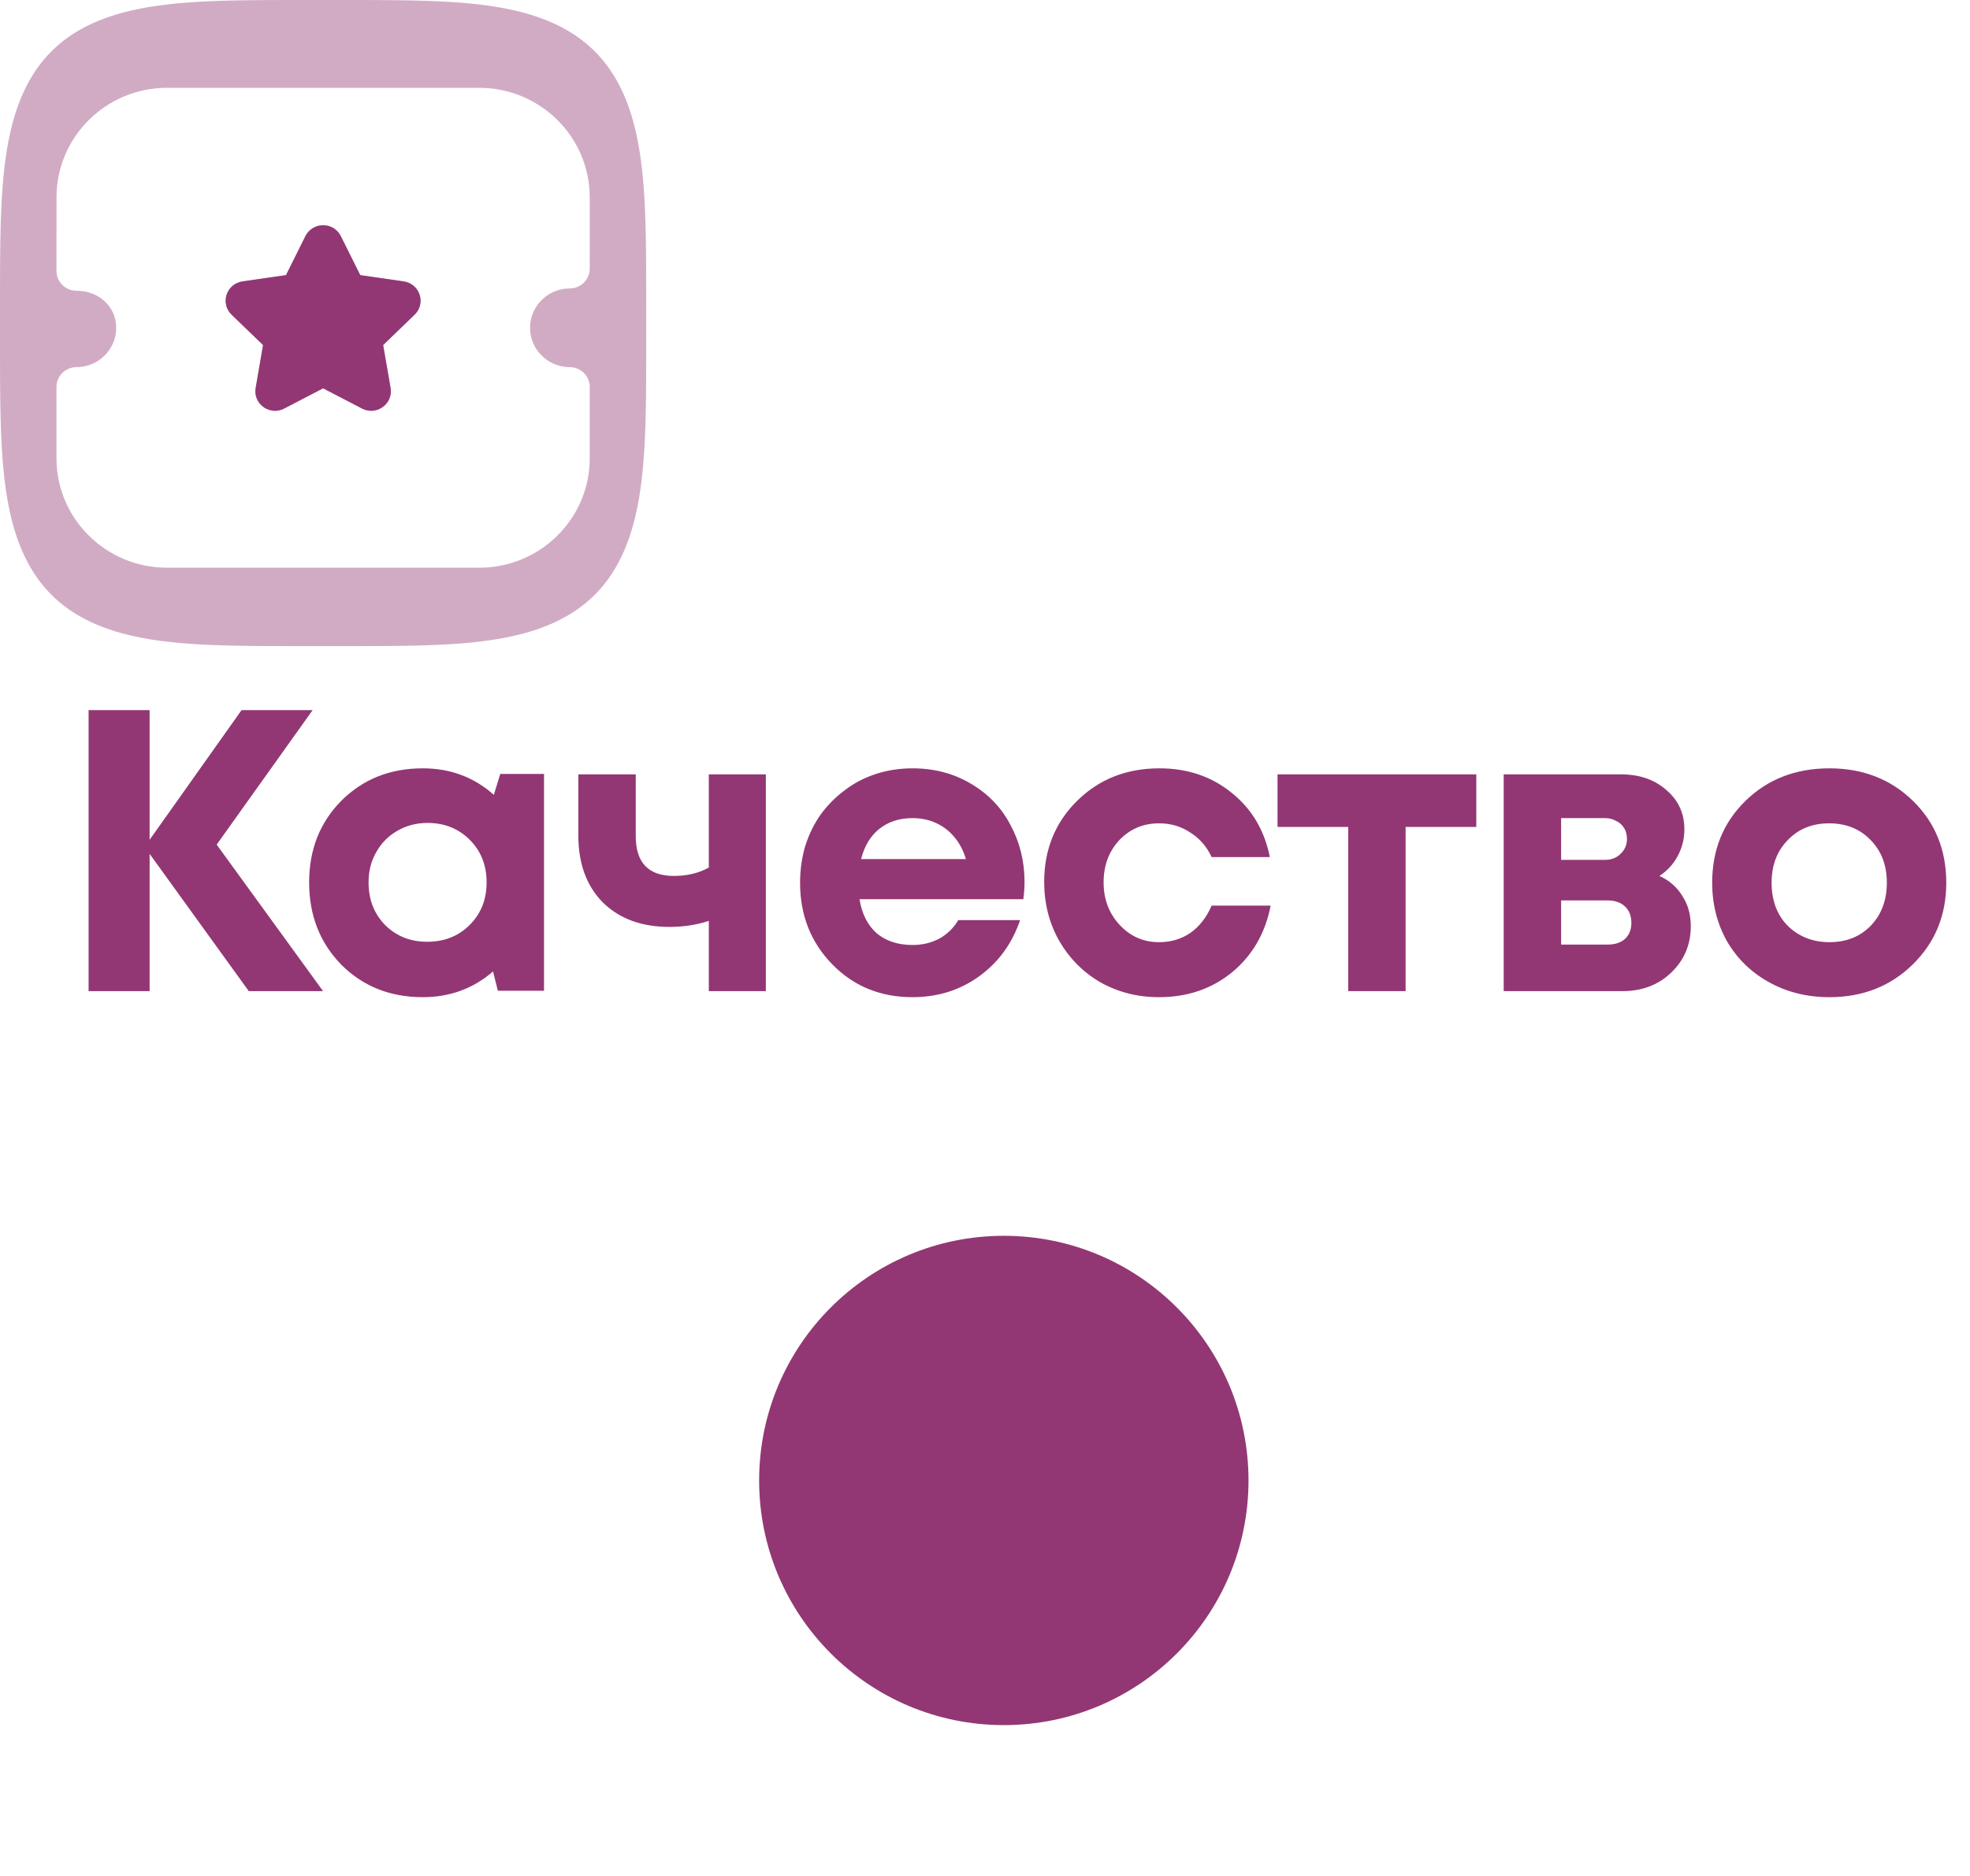
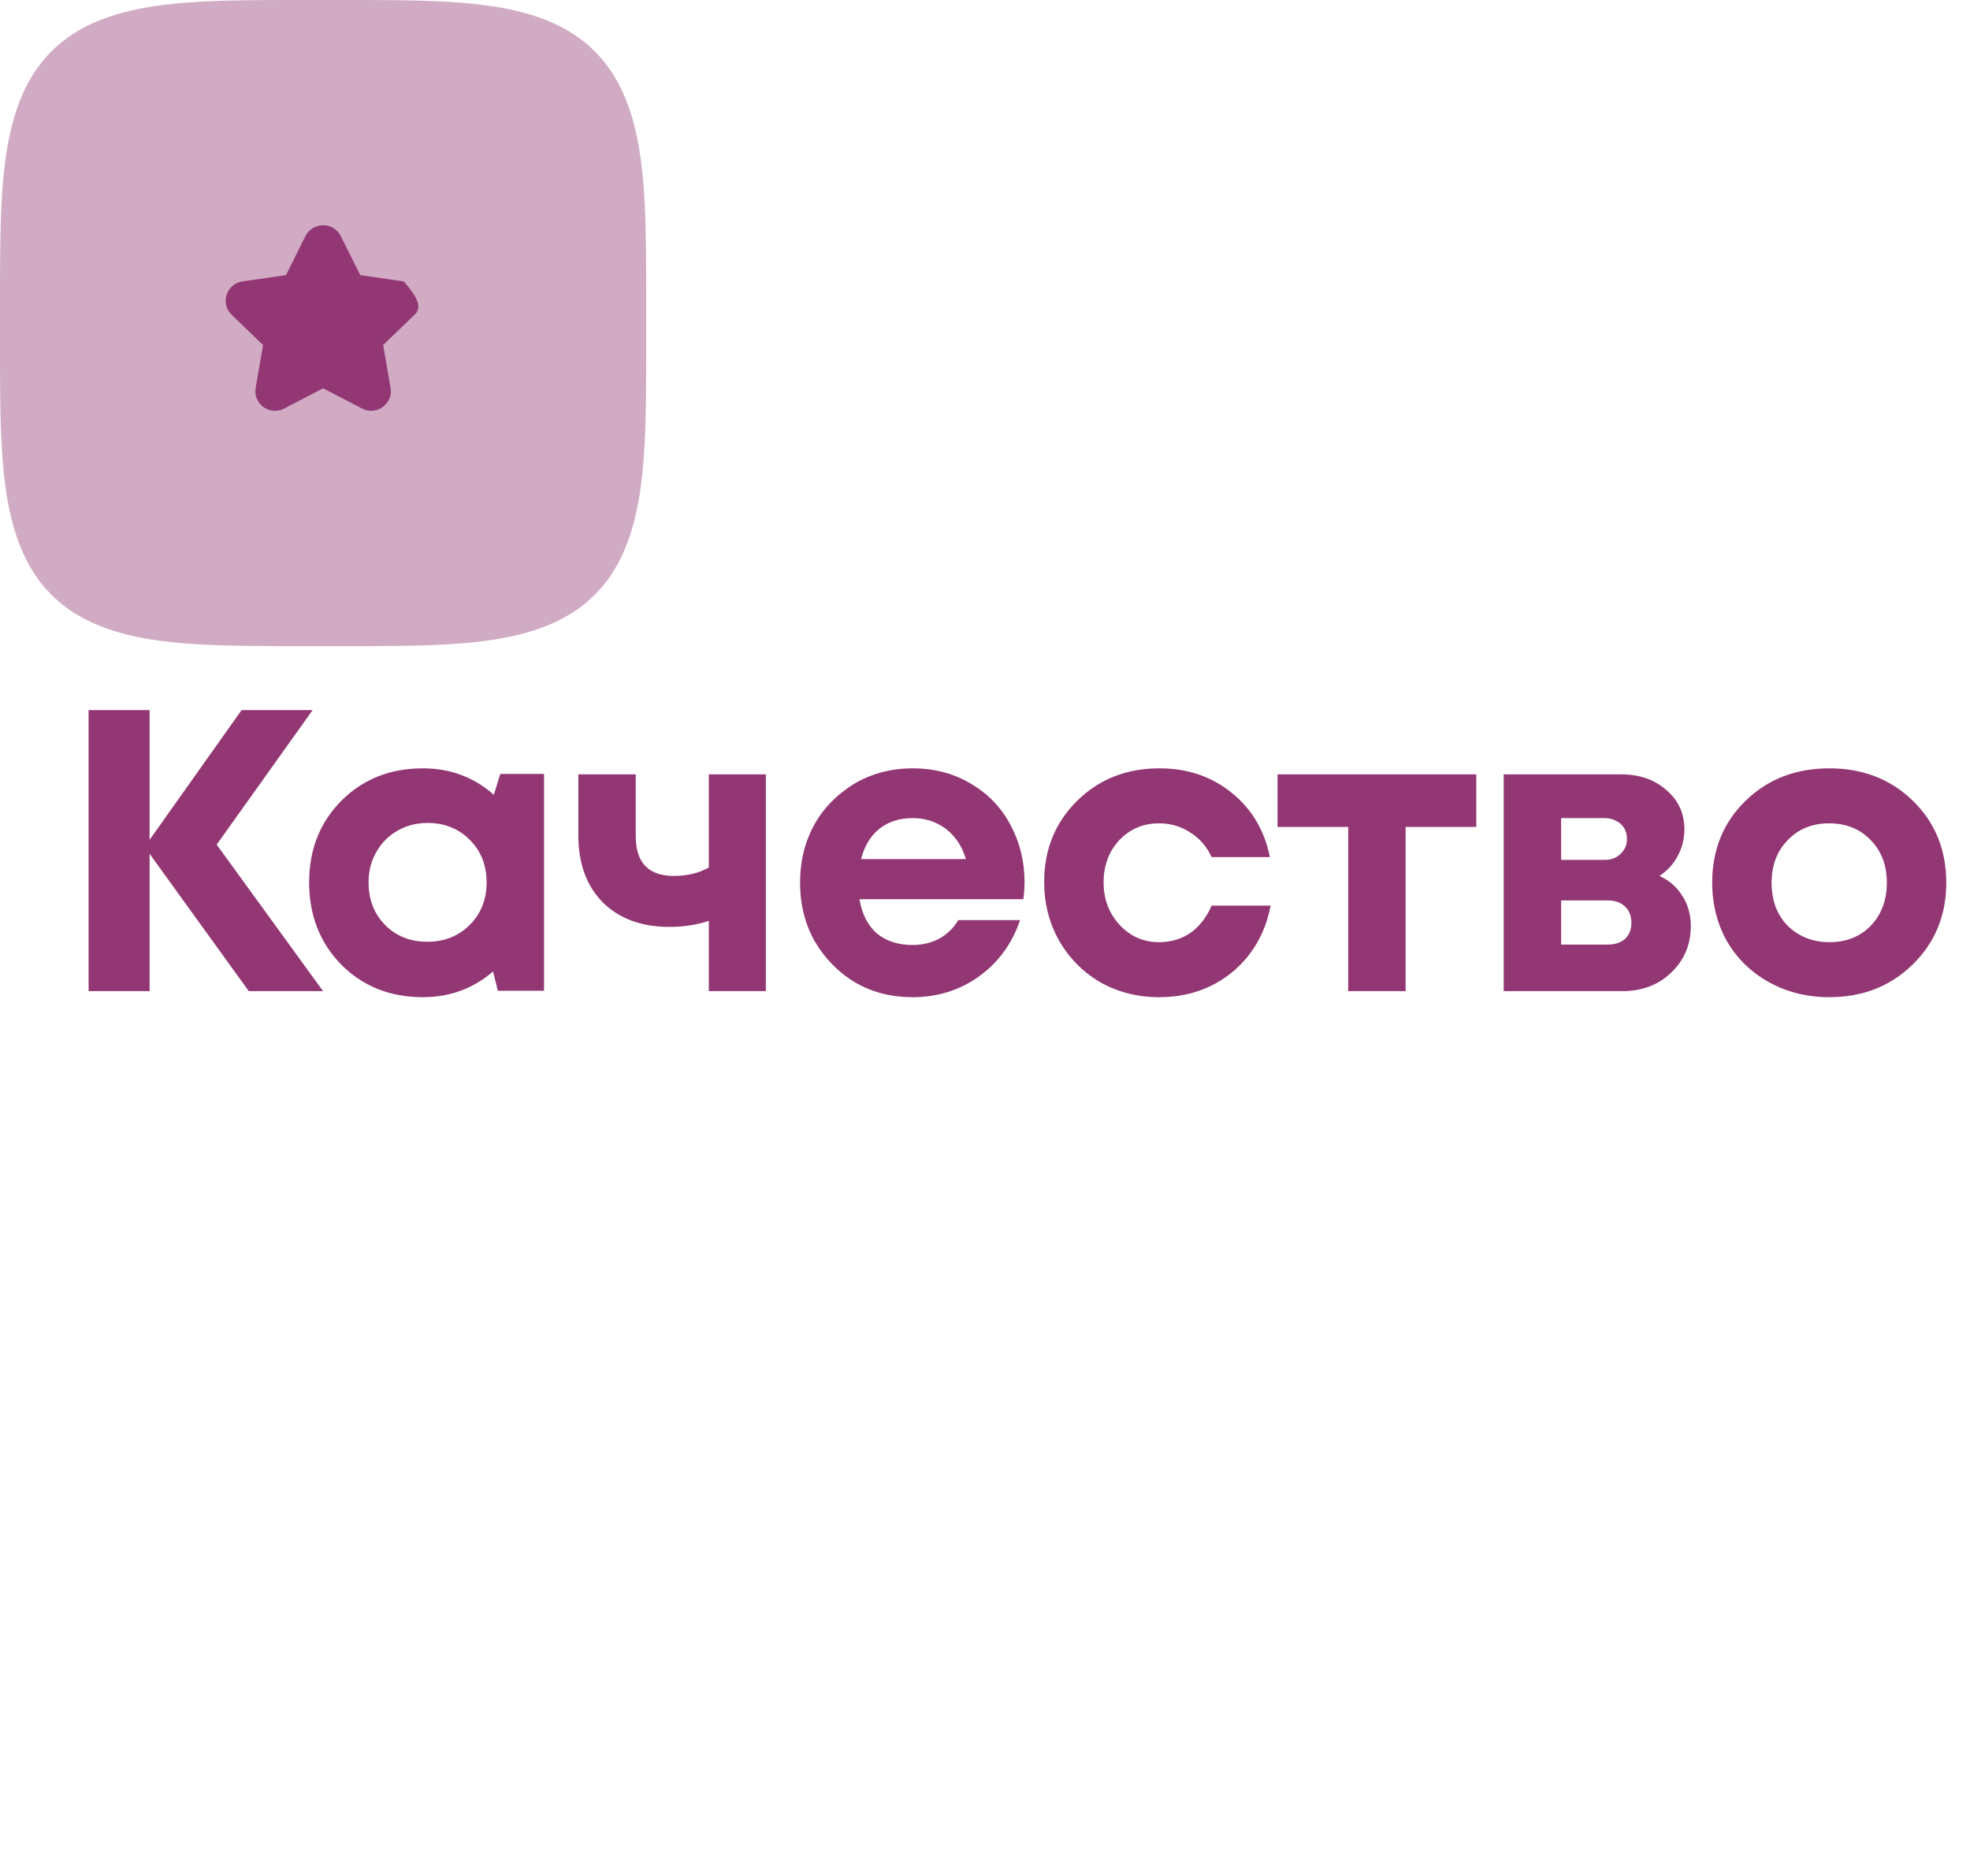
<svg xmlns="http://www.w3.org/2000/svg" width="314" height="299" viewBox="0 0 314 299" fill="none">
  <g filter="url(#filter0_d)">
-     <circle cx="160" cy="236" r="39" fill="#923774" />
-   </g>
+     </g>
  <g filter="url(#filter1_b)">
    <path fill-rule="evenodd" clip-rule="evenodd" d="M103 51.5L102.999 56.65L102.995 58.783L102.988 60.419L102.979 61.799L102.968 63.013L102.954 64.111L102.937 65.12L102.918 66.059L102.896 66.94L102.871 67.772L102.844 68.563L102.814 69.319L102.782 70.042L102.747 70.738L102.71 71.409L102.67 72.056L102.627 72.683L102.582 73.291L102.535 73.881L102.484 74.455L102.431 75.014L102.376 75.558L102.317 76.09L102.257 76.609L102.193 77.116L102.127 77.612L102.058 78.098L101.987 78.573L101.913 79.039L101.837 79.496L101.758 79.945L101.676 80.384L101.591 80.816L101.504 81.24L101.414 81.657L101.322 82.067L101.227 82.469L101.129 82.865L101.029 83.255L100.926 83.638L100.82 84.015L100.711 84.386L100.6 84.751L100.486 85.111L100.369 85.465L100.25 85.814L100.128 86.158L100.003 86.496L99.875 86.83L99.745 87.159L99.612 87.483L99.476 87.802L99.337 88.117L99.195 88.427L99.051 88.733L98.904 89.034L98.754 89.332L98.601 89.625L98.445 89.914L98.287 90.198L98.125 90.479L97.961 90.756L97.793 91.029L97.623 91.298L97.45 91.564L97.274 91.825L97.095 92.083L96.913 92.338L96.728 92.588L96.54 92.835L96.348 93.079L96.154 93.319L95.957 93.556L95.756 93.789L95.552 94.019L95.346 94.246L95.136 94.469L94.923 94.689L94.706 94.906L94.487 95.119L94.264 95.329L94.037 95.536L93.808 95.74L93.575 95.941L93.338 96.138L93.098 96.333L92.855 96.524L92.608 96.713L92.358 96.898L92.104 97.081L91.846 97.26L91.585 97.436L91.32 97.61L91.051 97.78L90.778 97.948L90.501 98.112L90.221 98.274L89.936 98.433L89.648 98.589L89.355 98.742L89.058 98.892L88.757 99.04L88.452 99.184L88.142 99.326L87.827 99.465L87.508 99.601L87.185 99.734L86.856 99.865L86.523 99.993L86.185 100.118L85.842 100.24L85.493 100.36L85.139 100.477L84.78 100.591L84.415 100.702L84.045 100.811L83.668 100.917L83.285 101.021L82.896 101.121L82.501 101.219L82.099 101.315L81.69 101.407L81.274 101.497L80.85 101.584L80.419 101.669L79.98 101.751L79.532 101.831L79.076 101.907L78.611 101.981L78.136 102.053L77.651 102.122L77.156 102.188L76.65 102.252L76.132 102.313L75.601 102.371L75.057 102.427L74.5 102.48L73.927 102.531L73.338 102.579L72.732 102.624L72.107 102.667L71.461 102.707L70.792 102.745L70.099 102.78L69.377 102.812L68.625 102.842L67.837 102.869L67.007 102.894L66.131 102.916L65.197 102.935L64.194 102.952L63.105 102.967L61.901 102.979L60.537 102.988L58.926 102.994L56.851 102.999L52.953 103L46.559 102.999L44.364 102.995L42.7 102.989L41.304 102.98L40.079 102.969L38.973 102.955L37.958 102.938L37.014 102.919L36.129 102.898L35.292 102.873L34.498 102.846L33.74 102.817L33.014 102.785L32.316 102.75L31.644 102.713L30.995 102.673L30.366 102.631L29.757 102.586L29.166 102.538L28.59 102.488L28.03 102.435L27.485 102.38L26.952 102.322L26.432 102.262L25.924 102.198L25.427 102.132L24.941 102.064L24.464 101.993L23.997 101.919L23.54 101.843L23.091 101.764L22.65 101.682L22.218 101.598L21.793 101.511L21.376 101.422L20.966 101.329L20.562 101.235L20.166 101.137L19.776 101.037L19.392 100.934L19.015 100.828L18.643 100.72L18.278 100.609L17.917 100.495L17.563 100.379L17.213 100.26L16.869 100.138L16.53 100.013L16.196 99.885L15.867 99.755L15.543 99.622L15.223 99.487L14.908 99.348L14.597 99.207L14.291 99.063L13.989 98.916L13.692 98.766L13.398 98.613L13.109 98.458L12.824 98.299L12.543 98.138L12.266 97.974L11.992 97.807L11.723 97.637L11.457 97.464L11.195 97.288L10.937 97.109L10.682 96.927L10.431 96.743L10.184 96.555L9.94 96.364L9.7 96.169L9.463 95.972L9.229 95.772L8.999 95.569L8.772 95.362L8.549 95.153L8.329 94.94L8.112 94.724L7.898 94.504L7.687 94.281L7.48 94.055L7.276 93.826L7.075 93.593L6.877 93.357L6.682 93.118L6.491 92.875L6.302 92.628L6.117 92.378L5.934 92.124L5.754 91.867L5.578 91.606L5.404 91.341L5.233 91.072L5.066 90.8L4.901 90.524L4.739 90.243L4.58 89.959L4.424 89.671L4.27 89.379L4.12 89.082L3.972 88.781L3.827 88.476L3.685 88.167L3.546 87.853L3.41 87.534L3.276 87.211L3.145 86.883L3.017 86.55L2.892 86.212L2.769 85.869L2.649 85.521L2.532 85.168L2.418 84.809L2.306 84.445L2.197 84.074L2.091 83.698L1.988 83.316L1.887 82.928L1.788 82.533L1.693 82.131L1.6 81.723L1.51 81.307L1.422 80.884L1.337 80.454L1.255 80.015L1.176 79.568L1.099 79.113L1.024 78.648L0.953 78.174L0.884 77.69L0.817 77.196L0.753 76.69L0.692 76.173L0.633 75.644L0.577 75.101L0.524 74.545L0.473 73.973L0.425 73.386L0.38 72.781L0.337 72.157L0.296 71.513L0.258 70.846L0.223 70.155L0.19 69.436L0.16 68.686L0.133 67.901L0.108 67.075L0.086 66.203L0.066 65.274L0.049 64.277L0.034 63.195L0.022 62.002L0.013 60.653L0.006 59.067L0.002 57.045L0 53.555L0.001 46.778L0.004 44.513L0.01 42.821L0.019 41.408L0.03 40.171L0.044 39.057L0.06 38.035L0.079 37.087L0.101 36.197L0.125 35.358L0.151 34.56L0.181 33.799L0.212 33.071L0.247 32.371L0.284 31.697L0.323 31.046L0.366 30.416L0.41 29.805L0.458 29.212L0.508 28.636L0.56 28.074L0.615 27.527L0.673 26.994L0.734 26.473L0.797 25.964L0.862 25.466L0.93 24.979L1.001 24.502L1.075 24.034L1.151 23.576L1.23 23.126L1.311 22.685L1.395 22.252L1.482 21.827L1.571 21.409L1.663 20.998L1.758 20.594L1.855 20.197L1.955 19.807L2.058 19.423L2.163 19.045L2.271 18.673L2.382 18.306L2.496 17.946L2.612 17.591L2.731 17.241L2.853 16.896L2.977 16.557L3.104 16.223L3.234 15.893L3.367 15.568L3.502 15.248L3.641 14.933L3.782 14.622L3.926 14.315L4.072 14.013L4.222 13.715L4.374 13.422L4.53 13.132L4.688 12.847L4.849 12.565L5.013 12.288L5.18 12.014L5.349 11.744L5.522 11.478L5.698 11.216L5.876 10.957L6.058 10.703L6.243 10.451L6.43 10.204L6.621 9.959L6.815 9.719L7.012 9.481L7.212 9.248L7.415 9.017L7.621 8.79L7.831 8.566L8.043 8.346L8.259 8.129L8.478 7.915L8.701 7.704L8.926 7.497L9.155 7.292L9.388 7.091L9.624 6.893L9.863 6.698L10.106 6.506L10.352 6.317L10.602 6.131L10.855 5.948L11.113 5.768L11.373 5.592L11.638 5.418L11.906 5.247L12.178 5.079L12.454 4.914L12.734 4.752L13.018 4.592L13.306 4.436L13.598 4.282L13.894 4.132L14.194 3.984L14.499 3.839L14.809 3.696L15.122 3.557L15.44 3.42L15.763 3.287L16.091 3.156L16.423 3.027L16.761 2.902L17.103 2.779L17.451 2.659L17.804 2.542L18.162 2.427L18.526 2.315L18.896 2.206L19.272 2.099L19.653 1.996L20.041 1.895L20.436 1.796L20.837 1.7L21.244 1.607L21.659 1.517L22.082 1.429L22.512 1.344L22.95 1.262L23.396 1.182L23.851 1.105L24.314 1.03L24.788 0.958L25.271 0.889L25.765 0.822L26.269 0.758L26.785 0.697L27.314 0.638L27.855 0.582L28.41 0.528L28.981 0.477L29.567 0.429L30.17 0.383L30.792 0.34L31.435 0.299L32.1 0.261L32.789 0.226L33.506 0.193L34.253 0.163L35.035 0.135L35.857 0.11L36.726 0.087L37.65 0.067L38.641 0.05L39.715 0.035L40.898 0.023L42.232 0.013L43.794 0.006L45.768 0.002L48.983 0L55.993 0.001L58.334 0.004L60.057 0.01L61.486 0.018L62.735 0.029L63.858 0.043L64.886 0.059L65.84 0.077L66.734 0.099L67.577 0.123L68.378 0.149L69.141 0.178L69.872 0.21L70.574 0.244L71.251 0.281L71.903 0.32L72.535 0.362L73.147 0.407L73.741 0.454L74.319 0.504L74.881 0.556L75.429 0.611L75.964 0.668L76.486 0.729L76.996 0.791L77.495 0.857L77.983 0.925L78.461 0.995L78.929 1.069L79.388 1.145L79.838 1.223L80.28 1.304L80.714 1.388L81.14 1.475L81.558 1.564L81.969 1.656L82.374 1.75L82.771 1.847L83.162 1.947L83.547 2.05L83.925 2.155L84.298 2.263L84.665 2.373L85.025 2.486L85.381 2.602L85.731 2.721L86.076 2.843L86.416 2.967L86.751 3.094L87.081 3.224L87.406 3.356L87.726 3.491L88.042 3.63L88.353 3.77L88.66 3.914L88.963 4.061L89.261 4.21L89.555 4.362L89.845 4.517L90.131 4.675L90.413 4.836L90.69 5L90.964 5.166L91.234 5.336L91.501 5.508L91.763 5.684L92.022 5.862L92.277 6.043L92.529 6.228L92.777 6.415L93.021 6.606L93.262 6.799L93.5 6.996L93.734 7.196L93.965 7.399L94.192 7.605L94.416 7.814L94.637 8.026L94.854 8.242L95.068 8.461L95.279 8.683L95.487 8.908L95.692 9.137L95.893 9.369L96.091 9.605L96.287 9.844L96.479 10.086L96.668 10.332L96.854 10.582L97.037 10.835L97.217 11.092L97.394 11.352L97.569 11.617L97.74 11.885L97.908 12.156L98.073 12.432L98.236 12.712L98.395 12.995L98.552 13.283L98.706 13.574L98.856 13.87L99.004 14.17L99.15 14.475L99.292 14.784L99.432 15.097L99.569 15.415L99.703 15.737L99.834 16.065L99.963 16.397L100.088 16.734L100.211 17.076L100.332 17.423L100.449 17.776L100.564 18.134L100.676 18.497L100.785 18.866L100.892 19.241L100.996 19.623L101.097 20.01L101.196 20.404L101.292 20.804L101.385 21.212L101.476 21.626L101.564 22.048L101.649 22.477L101.732 22.914L101.812 23.36L101.889 23.814L101.964 24.277L102.036 24.75L102.106 25.232L102.172 25.725L102.237 26.228L102.298 26.744L102.357 27.271L102.414 27.811L102.468 28.366L102.519 28.935L102.567 29.52L102.613 30.122L102.657 30.742L102.698 31.383L102.736 32.046L102.771 32.733L102.805 33.447L102.835 34.192L102.863 34.972L102.888 35.79L102.911 36.655L102.931 37.574L102.949 38.559L102.964 39.626L102.976 40.799L102.986 42.119L102.993 43.659L102.998 45.586L103 48.593L103 51.5Z" fill="#923774" fill-opacity="0.42" />
  </g>
-   <path d="M76.388 14C86.095 14 93.996 21.829 93.996 31.447L94 42.825C94 43.659 93.664 44.468 93.069 45.057C92.47 45.651 91.662 45.984 90.812 45.984C87.323 45.984 84.484 48.797 84.484 52.254C84.484 55.712 87.323 58.525 90.812 58.525C92.572 58.525 94 59.94 94 61.683V73.057C94 82.676 86.103 90.5 76.397 90.5H26.608C16.901 90.5 9 82.676 9 73.057V61.683C9 59.94 10.428 58.525 12.188 58.525C15.681 58.525 18.52 55.712 18.52 52.254C18.52 48.885 15.796 46.35 12.188 46.35C11.342 46.35 10.534 46.017 9.935 45.424C9.336 44.83 9 44.026 9 43.192L9.008 31.447C9.008 21.829 16.905 14 26.612 14H76.388ZM51.508 35.902C50.301 35.902 49.222 36.568 48.682 37.637L45.584 43.857L38.673 44.855C37.479 45.024 36.502 45.832 36.123 46.969C35.749 48.106 36.051 49.336 36.918 50.17L41.929 55.004L40.748 61.839C40.544 63.018 41.024 64.189 42.001 64.892C42.554 65.284 43.196 65.486 43.846 65.486C44.343 65.486 44.844 65.364 45.303 65.124L51.5 61.898L57.684 65.115C58.755 65.684 60.026 65.595 60.999 64.888C61.98 64.189 62.461 63.018 62.257 61.839L61.071 55.004L66.082 50.17C66.953 49.336 67.255 48.106 66.876 46.969C66.502 45.832 65.525 45.024 64.344 44.859L57.42 43.857L54.322 37.642C53.791 36.572 52.711 35.907 51.508 35.902Z" fill="white" />
-   <path d="M48.682 37.637C49.222 36.568 50.301 35.902 51.508 35.902C52.711 35.907 53.791 36.572 54.322 37.642L57.42 43.857L64.344 44.859C65.525 45.024 66.502 45.832 66.876 46.969C67.255 48.106 66.953 49.336 66.082 50.17L61.071 55.004L62.257 61.839C62.461 63.018 61.98 64.189 60.999 64.888C60.026 65.595 58.755 65.684 57.684 65.115L51.5 61.898L45.303 65.124C44.844 65.364 44.343 65.486 43.846 65.486C43.196 65.486 42.554 65.284 42.001 64.892C41.024 64.189 40.544 63.018 40.748 61.839L41.929 55.004L36.918 50.17C36.051 49.336 35.749 48.106 36.123 46.969C36.502 45.832 37.479 45.024 38.673 44.855L45.584 43.857L48.682 37.637Z" fill="#923774" />
+   <path d="M48.682 37.637C49.222 36.568 50.301 35.902 51.508 35.902C52.711 35.907 53.791 36.572 54.322 37.642L57.42 43.857L64.344 44.859C67.255 48.106 66.953 49.336 66.082 50.17L61.071 55.004L62.257 61.839C62.461 63.018 61.98 64.189 60.999 64.888C60.026 65.595 58.755 65.684 57.684 65.115L51.5 61.898L45.303 65.124C44.844 65.364 44.343 65.486 43.846 65.486C43.196 65.486 42.554 65.284 42.001 64.892C41.024 64.189 40.544 63.018 40.748 61.839L41.929 55.004L36.918 50.17C36.051 49.336 35.749 48.106 36.123 46.969C36.502 45.832 37.479 45.024 38.673 44.855L45.584 43.857L48.682 37.637Z" fill="#923774" />
  <path d="M51.496 158H39.656L23.848 136.112V158H14.12V113.2H23.848V133.872L38.504 113.2H49.832L34.536 134.64L51.496 158ZM79.737 123.376H86.713V157.936H79.353L78.585 154.864C75.427 157.595 71.694 158.96 67.385 158.96C62.179 158.96 57.849 157.232 54.392 153.776C50.979 150.277 49.273 145.904 49.273 140.656C49.273 135.451 50.979 131.12 54.392 127.664C57.849 124.208 62.179 122.48 67.385 122.48C71.779 122.48 75.555 123.888 78.713 126.704L79.737 123.376ZM61.368 147.44C63.16 149.232 65.4 150.128 68.088 150.128C70.819 150.128 73.081 149.232 74.873 147.44C76.665 145.648 77.561 143.387 77.561 140.656C77.561 137.925 76.665 135.664 74.873 133.872C73.081 132.08 70.841 131.184 68.153 131.184C66.361 131.184 64.739 131.611 63.288 132.464C61.88 133.275 60.771 134.405 59.961 135.856C59.15 137.264 58.745 138.864 58.745 140.656C58.745 143.387 59.619 145.648 61.368 147.44ZM112.98 123.44H122.068V158H112.98V146.8C111.017 147.44 108.927 147.76 106.708 147.76C102.271 147.76 98.729 146.459 96.084 143.856C93.481 141.211 92.18 137.648 92.18 133.168V123.44H101.332V133.296C101.332 137.52 103.359 139.632 107.412 139.632C109.545 139.632 111.401 139.184 112.98 138.288V123.44ZM163.301 140.592C163.301 141.488 163.237 142.405 163.109 143.344H136.997C137.381 145.691 138.298 147.504 139.749 148.784C141.242 150.021 143.141 150.64 145.445 150.64C147.024 150.64 148.453 150.299 149.733 149.616C151.013 148.891 152.016 147.909 152.741 146.672H162.597C161.317 150.427 159.141 153.413 156.069 155.632C152.997 157.851 149.456 158.96 145.445 158.96C140.325 158.96 136.058 157.211 132.645 153.712C129.232 150.213 127.525 145.883 127.525 140.72C127.525 138.672 127.802 136.709 128.357 134.832C128.954 132.955 129.786 131.269 130.853 129.776C131.962 128.283 133.242 127.003 134.693 125.936C136.144 124.827 137.786 123.973 139.621 123.376C141.456 122.779 143.397 122.48 145.445 122.48C148.901 122.48 151.994 123.291 154.725 124.912C157.498 126.533 159.61 128.731 161.061 131.504C162.554 134.277 163.301 137.307 163.301 140.592ZM145.445 130.416C143.354 130.416 141.584 130.992 140.133 132.144C138.725 133.296 137.765 134.896 137.253 136.944H153.957C153.53 135.536 152.912 134.363 152.101 133.424C151.29 132.443 150.309 131.696 149.157 131.184C148.048 130.672 146.81 130.416 145.445 130.416ZM184.737 158.96C181.323 158.96 178.209 158.171 175.393 156.592C172.619 154.971 170.422 152.752 168.801 149.936C167.222 147.12 166.433 144.005 166.433 140.592C166.433 135.429 168.182 131.12 171.681 127.664C175.179 124.208 179.553 122.48 184.801 122.48C189.281 122.48 193.121 123.781 196.321 126.384C199.521 128.944 201.547 132.357 202.401 136.624H193.121C192.353 134.96 191.222 133.659 189.729 132.72C188.278 131.739 186.614 131.248 184.737 131.248C182.219 131.248 180.107 132.144 178.401 133.936C176.737 135.728 175.905 137.968 175.905 140.656C175.905 143.344 176.758 145.605 178.465 147.44C180.171 149.275 182.262 150.192 184.737 150.192C186.614 150.192 188.278 149.701 189.729 148.72C191.179 147.696 192.31 146.245 193.121 144.368H202.529C201.675 148.763 199.627 152.304 196.385 154.992C193.142 157.637 189.259 158.96 184.737 158.96ZM235.307 123.44V131.824H224.043V158H214.891V131.824H203.627V123.44H235.307ZM264.507 139.632C266.086 140.357 267.302 141.424 268.155 142.832C269.051 144.197 269.499 145.797 269.499 147.632C269.499 150.576 268.454 153.051 266.363 155.056C264.315 157.019 261.712 158 258.555 158H239.675V123.44H258.363C261.307 123.44 263.718 124.272 265.595 125.936C267.515 127.557 268.475 129.648 268.475 132.208C268.475 133.744 268.112 135.173 267.387 136.496C266.704 137.776 265.744 138.821 264.507 139.632ZM259.323 133.744C259.323 133.061 259.174 132.485 258.875 132.016C258.576 131.504 258.15 131.12 257.595 130.864C257.083 130.565 256.486 130.416 255.803 130.416H248.827V137.072H255.803C256.827 137.072 257.659 136.752 258.299 136.112C258.982 135.472 259.323 134.683 259.323 133.744ZM256.251 150.576C257.403 150.576 258.32 150.277 259.003 149.68C259.686 149.04 260.027 148.187 260.027 147.12C260.027 146.011 259.686 145.136 259.003 144.496C258.32 143.856 257.403 143.536 256.251 143.536H248.827V150.576H256.251ZM291.593 158.96C288.052 158.96 284.852 158.171 281.993 156.592C279.134 155.013 276.894 152.837 275.273 150.064C273.694 147.248 272.905 144.133 272.905 140.72C272.905 135.472 274.676 131.12 278.217 127.664C281.758 124.208 286.217 122.48 291.593 122.48C296.926 122.48 301.364 124.208 304.905 127.664C308.446 131.12 310.217 135.472 310.217 140.72C310.217 145.925 308.425 150.277 304.841 153.776C301.3 157.232 296.884 158.96 291.593 158.96ZM291.593 150.192C294.281 150.192 296.478 149.317 298.185 147.568C299.892 145.776 300.745 143.493 300.745 140.72C300.745 137.947 299.892 135.685 298.185 133.936C296.478 132.144 294.26 131.248 291.529 131.248C288.841 131.248 286.644 132.144 284.937 133.936C283.23 135.685 282.377 137.947 282.377 140.72C282.377 142.085 282.59 143.365 283.017 144.56C283.486 145.755 284.126 146.757 284.937 147.568C285.748 148.379 286.708 149.019 287.817 149.488C288.969 149.957 290.228 150.192 291.593 150.192Z" fill="#923774" />
  <defs>
    <filter id="filter0_d" x="97" y="173" width="126" height="126" filterUnits="userSpaceOnUse" color-interpolation-filters="sRGB">
      <feFlood flood-opacity="0" result="BackgroundImageFix" />
      <feColorMatrix in="SourceAlpha" type="matrix" values="0 0 0 0 0 0 0 0 0 0 0 0 0 0 0 0 0 0 127 0" />
      <feOffset />
      <feGaussianBlur stdDeviation="12" />
      <feColorMatrix type="matrix" values="0 0 0 0 0.573 0 0 0 0 0.216 0 0 0 0 0.455 0 0 0 1 0" />
      <feBlend mode="normal" in2="BackgroundImageFix" result="effect1_dropShadow" />
      <feBlend mode="normal" in="SourceGraphic" in2="effect1_dropShadow" result="shape" />
    </filter>
    <filter id="filter1_b" x="-22" y="-22" width="147" height="147" filterUnits="userSpaceOnUse" color-interpolation-filters="sRGB">
      <feFlood flood-opacity="0" result="BackgroundImageFix" />
      <feGaussianBlur in="BackgroundImage" stdDeviation="11" />
      <feComposite in2="SourceAlpha" operator="in" result="effect1_backgroundBlur" />
      <feBlend mode="normal" in="SourceGraphic" in2="effect1_backgroundBlur" result="shape" />
    </filter>
  </defs>
</svg>